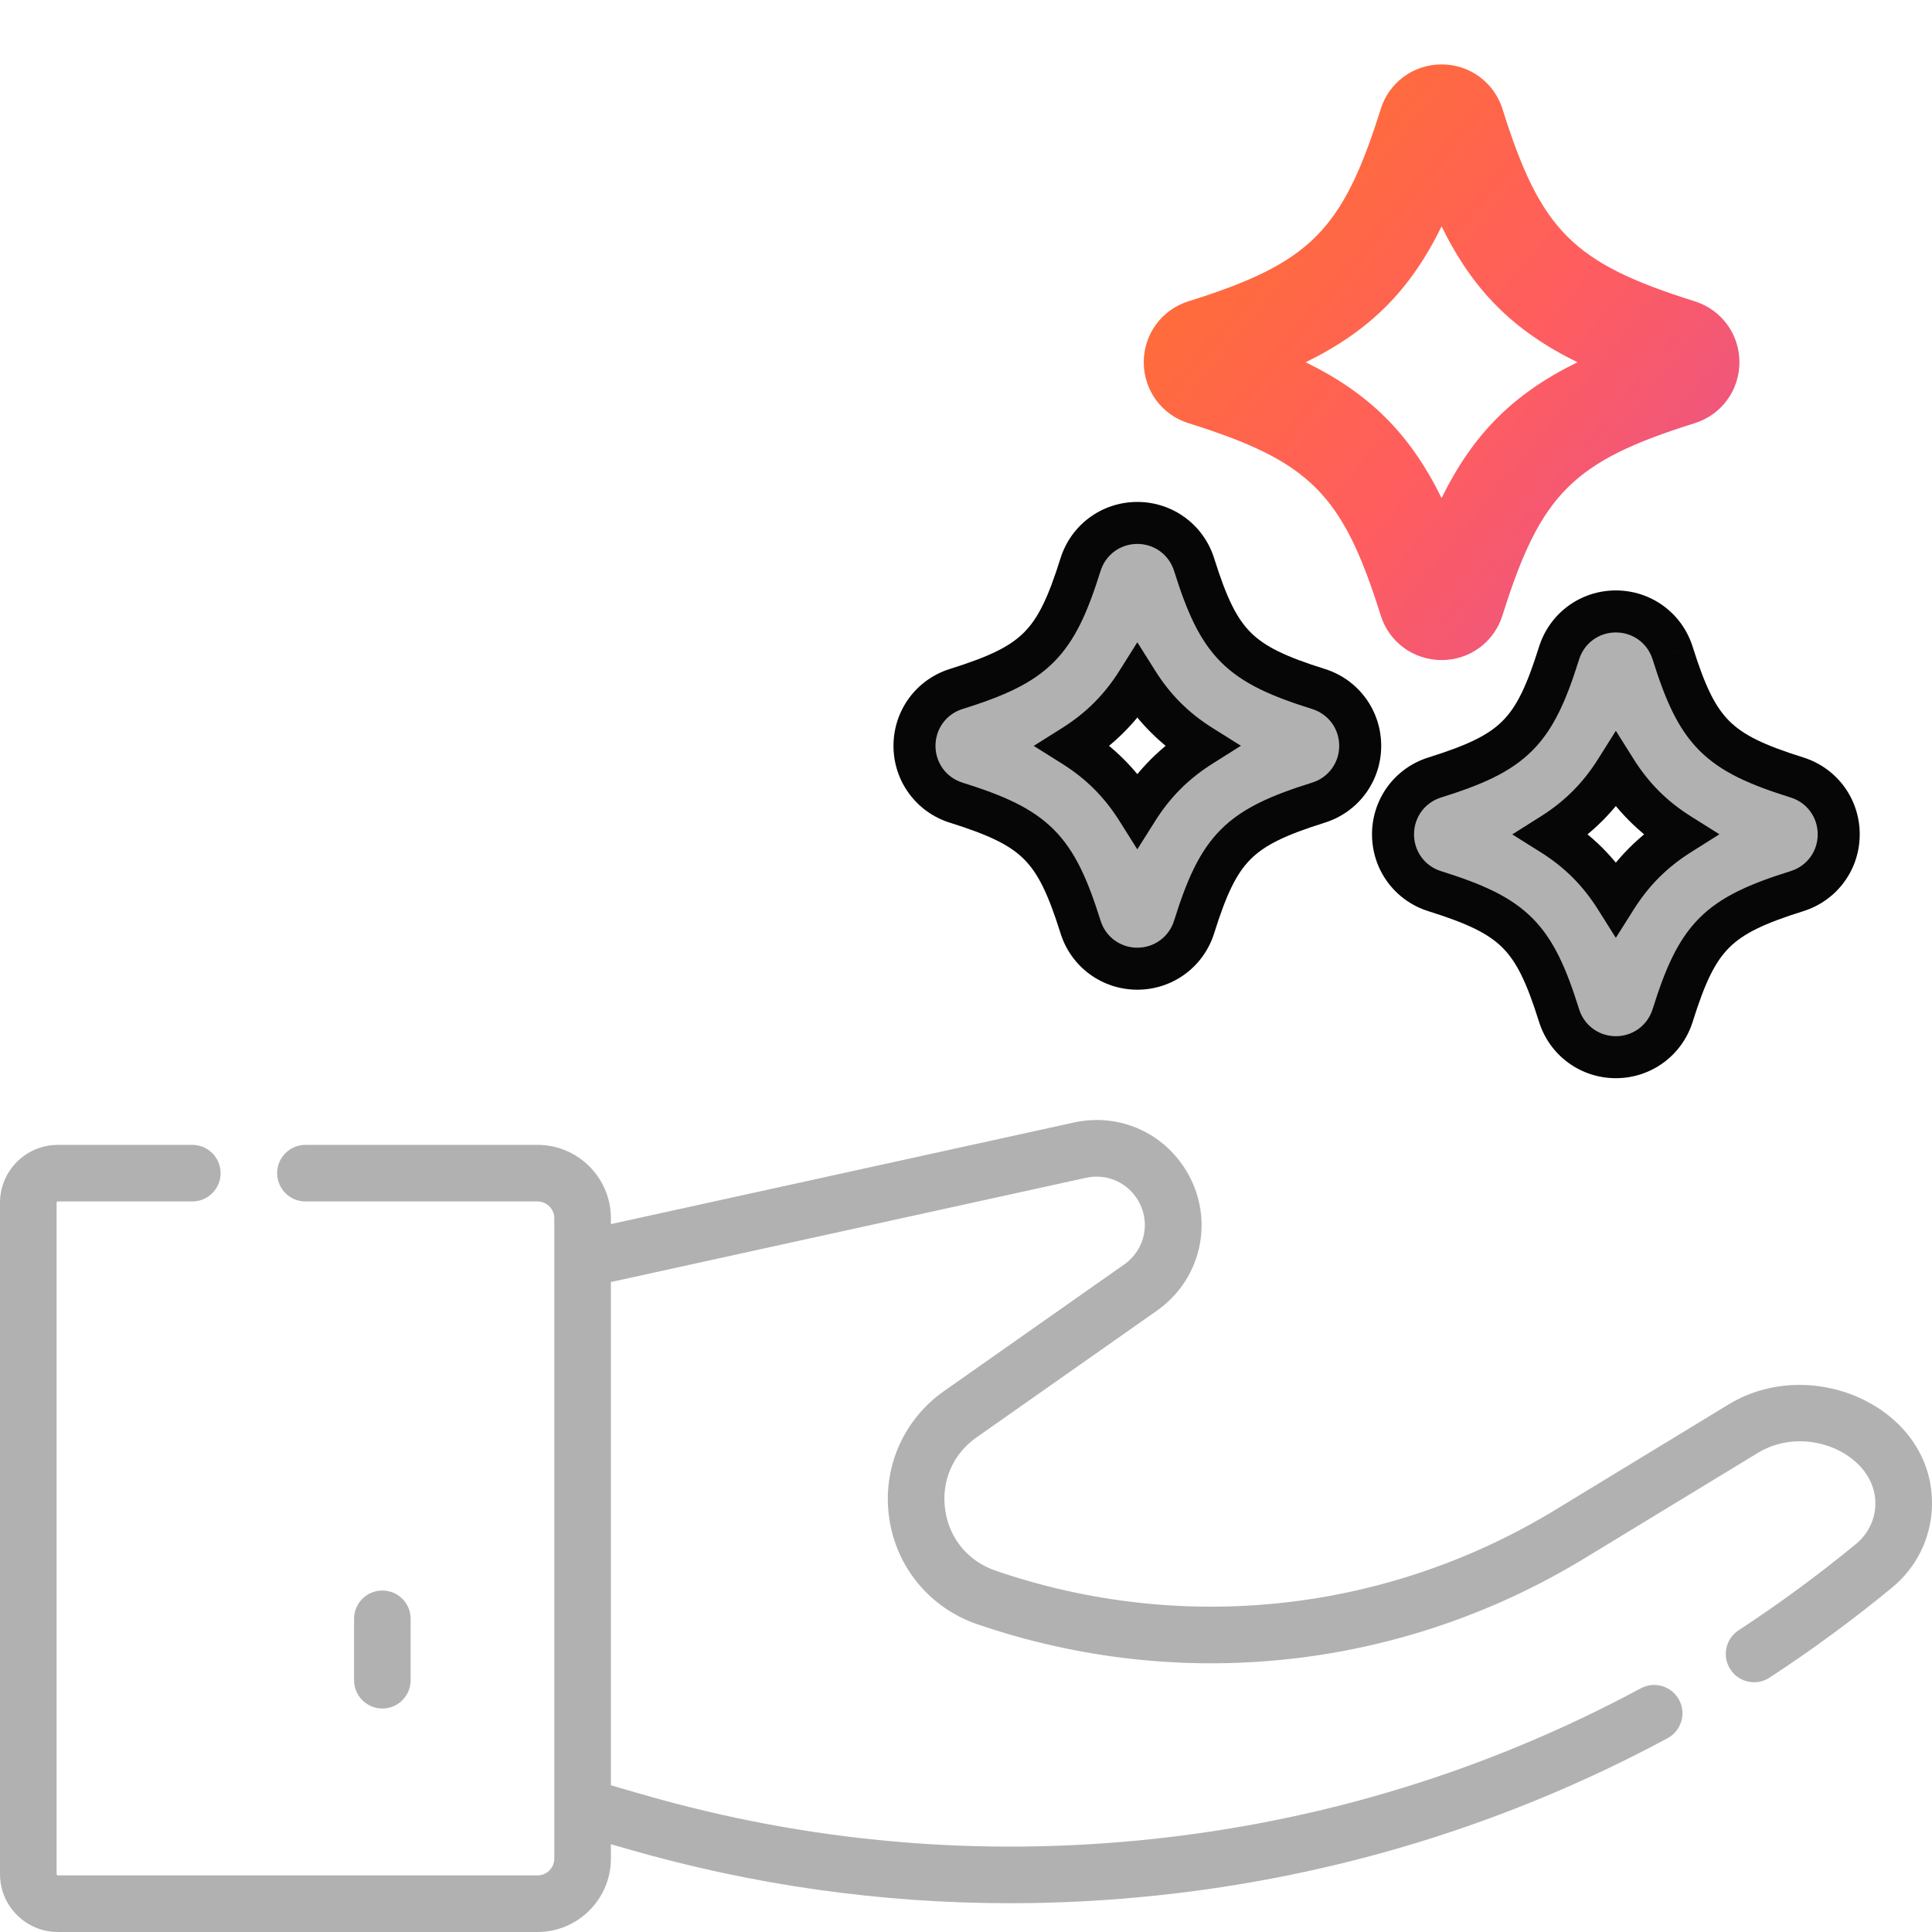
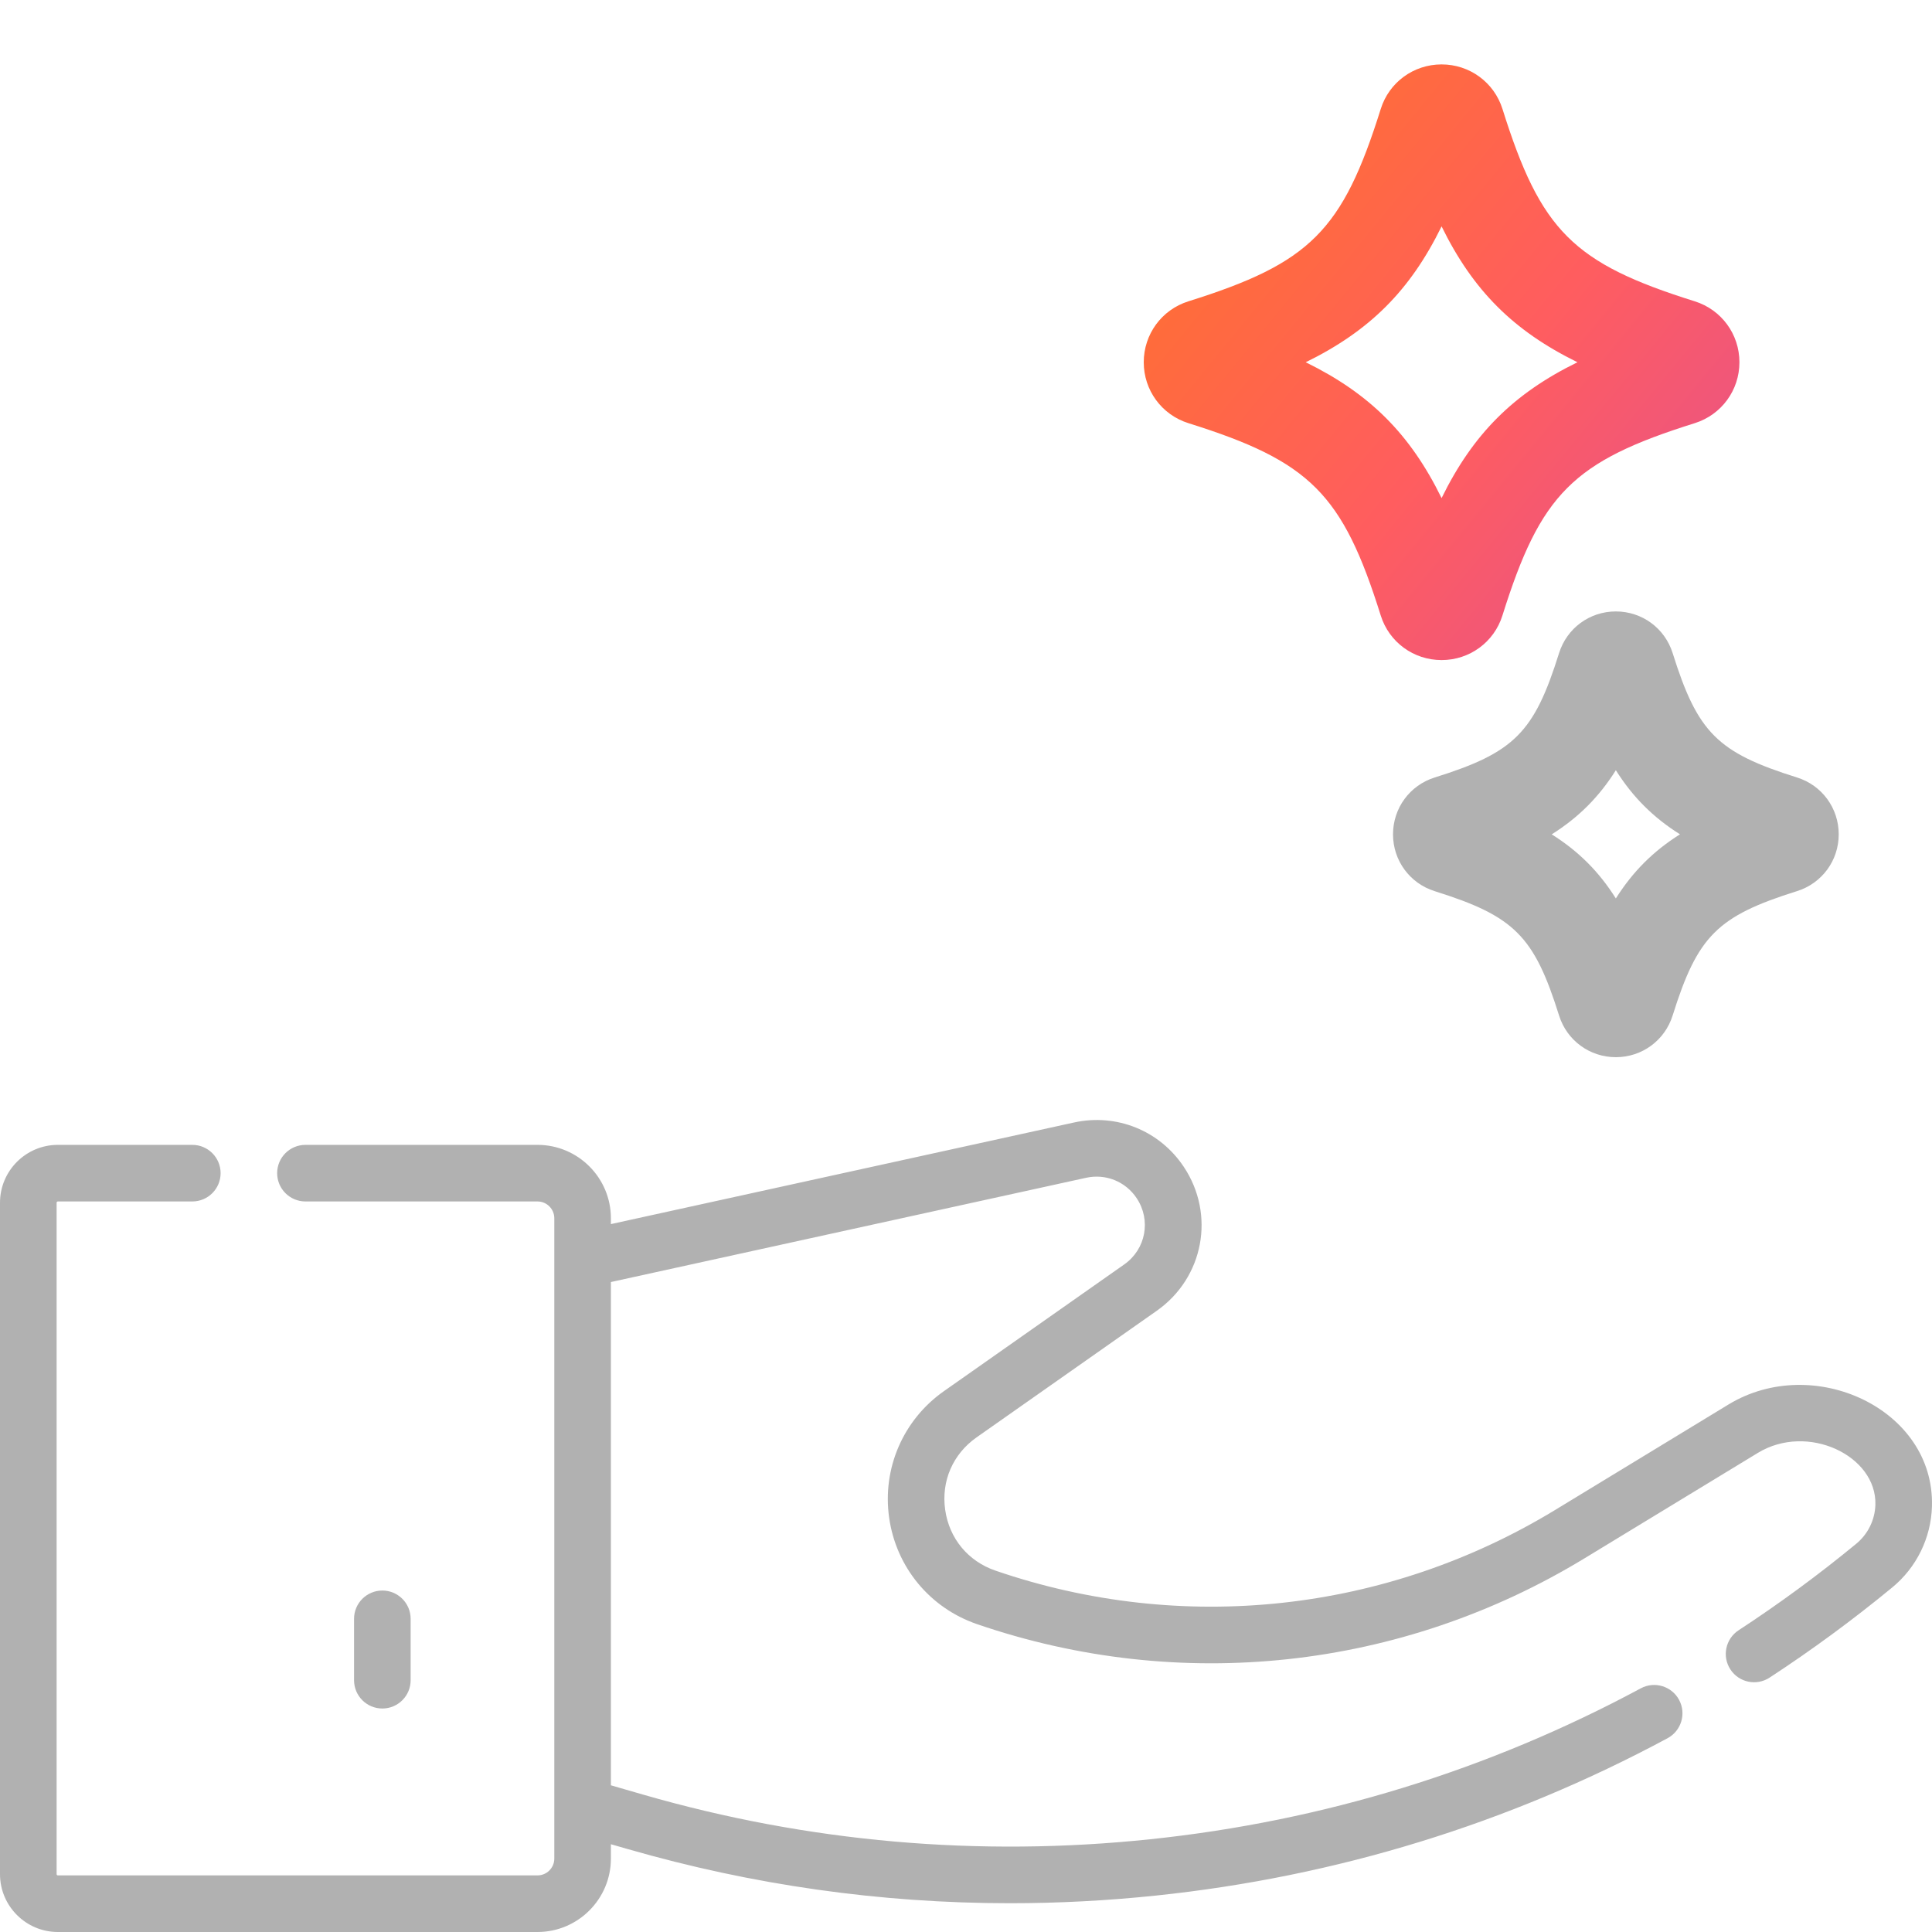
<svg xmlns="http://www.w3.org/2000/svg" width="86" height="86" viewBox="0 0 86 86" fill="none">
  <g clip-path="url(#clip0_2550_24172)">
    <path d="M76.939 62.52L69.224 67.214C61.709 71.784 52.628 72.768 44.309 69.913C43.09 69.494 42.254 68.482 42.073 67.206C41.892 65.93 42.414 64.726 43.468 63.984L51.493 58.346C53.582 56.877 54.11 54.062 52.693 51.938C51.619 50.325 49.702 49.551 47.808 49.966L27.193 54.489V54.229C27.193 52.427 25.728 50.962 23.926 50.962H13.597C12.901 50.962 12.337 51.526 12.337 52.221C12.337 52.917 12.901 53.481 13.597 53.481H23.926C24.338 53.481 24.674 53.817 24.674 54.229V82.733C24.674 83.145 24.338 83.48 23.926 83.48H2.575C2.545 83.48 2.52 83.455 2.52 83.425V53.537C2.52 53.506 2.545 53.481 2.575 53.481H8.56C9.256 53.481 9.82 52.917 9.82 52.221C9.82 51.526 9.256 50.962 8.56 50.962H2.575C1.155 50.962 0 52.117 0 53.537V83.425C0 84.844 1.155 86 2.575 86H23.926C25.728 86 27.193 84.534 27.193 82.733V82.093L27.931 82.305C33.499 83.912 39.204 84.719 44.963 84.719C47.122 84.719 49.29 84.605 51.459 84.378C59.483 83.538 67.144 81.181 74.229 77.374C74.841 77.044 75.072 76.28 74.742 75.667C74.413 75.055 73.649 74.824 73.036 75.154C66.241 78.806 58.894 81.066 51.197 81.872C43.564 82.671 35.971 82.003 28.629 79.885L27.193 79.47V57.068L48.348 52.427C49.22 52.236 50.102 52.592 50.597 53.335C51.248 54.313 51.006 55.608 50.044 56.284L42.02 61.923C40.202 63.2 39.267 65.361 39.579 67.56C39.891 69.76 41.39 71.575 43.491 72.296C52.52 75.395 62.377 74.328 70.533 69.366L78.249 64.673C80.461 63.327 83.544 64.793 83.48 66.982C83.46 67.656 83.149 68.289 82.628 68.718C80.959 70.093 79.197 71.388 77.391 72.569C76.809 72.949 76.645 73.73 77.026 74.312C77.407 74.895 78.188 75.058 78.77 74.677C80.653 73.447 82.49 72.096 84.229 70.664C85.312 69.773 85.957 68.458 85.998 67.056C86.126 62.715 80.719 60.221 76.939 62.52V62.52Z" fill="#B1B1B1" />
    <path d="M18.279 74.792V72.06C18.279 71.364 17.715 70.8 17.02 70.8C16.324 70.8 15.76 71.364 15.76 72.06V74.792C15.76 75.488 16.324 76.052 17.02 76.052C17.715 76.052 18.279 75.488 18.279 74.792Z" fill="#B1B1B1" />
    <path fill-rule="evenodd" clip-rule="evenodd" d="M66.879 27.396C66.508 28.585 65.416 29.382 64.17 29.382C62.924 29.382 61.832 28.585 61.461 27.396C59.76 21.976 58.319 20.535 52.899 18.836C51.71 18.462 50.912 17.371 50.912 16.125C50.912 14.878 51.71 13.787 52.899 13.413C58.321 11.714 59.76 10.273 61.461 4.853C61.832 3.664 62.924 2.867 64.17 2.867C65.416 2.867 66.508 3.664 66.881 4.853C68.583 10.273 70.021 11.714 75.441 13.413C76.628 13.787 77.428 14.876 77.428 16.125C77.428 17.373 76.628 18.462 75.441 18.836C70.019 20.535 68.58 21.976 66.879 27.396ZM64.17 10.077C62.771 12.93 60.975 14.726 58.122 16.125C60.973 17.523 62.771 19.32 64.17 22.172C65.569 19.32 67.365 17.523 70.218 16.125C67.367 14.726 65.569 12.93 64.17 10.077Z" fill="url(#paint0_linear_2550_24172)" />
    <path fill-rule="evenodd" clip-rule="evenodd" d="M74.455 29.071C75.568 32.617 76.448 33.497 79.99 34.608C81.101 34.955 81.848 35.971 81.848 37.14C81.848 38.305 81.101 39.321 79.988 39.668C76.446 40.78 75.566 41.659 74.455 45.203C74.106 46.315 73.089 47.059 71.927 47.059C70.765 47.059 69.748 46.315 69.401 45.208C68.288 41.659 67.408 40.782 63.862 39.668C62.755 39.321 62.008 38.305 62.008 37.14C62.008 35.971 62.755 34.955 63.866 34.608C67.408 33.499 68.288 32.617 69.399 29.073C69.748 27.961 70.762 27.217 71.927 27.217C73.091 27.217 74.106 27.961 74.455 29.071ZM69.072 37.14C70.265 37.889 71.178 38.802 71.927 39.993C72.678 38.802 73.589 37.889 74.782 37.138C73.589 36.389 72.676 35.477 71.927 34.285C71.178 35.477 70.265 36.389 69.072 37.14Z" fill="#B1B1B1" />
-     <path d="M79.99 34.608L79.71 35.5L79.711 35.5L79.99 34.608ZM74.455 29.071L75.347 28.791L75.346 28.79L74.455 29.071ZM79.988 39.668L79.71 38.776L79.708 38.776L79.988 39.668ZM74.455 45.203L75.347 45.483L75.347 45.483L74.455 45.203ZM69.401 45.208L70.293 44.928L70.293 44.928L69.401 45.208ZM63.862 39.668L64.142 38.776L64.141 38.776L63.862 39.668ZM63.866 34.608L64.145 35.5L64.145 35.5L63.866 34.608ZM69.399 29.073L68.507 28.793L68.507 28.793L69.399 29.073ZM71.927 39.993L71.136 40.491L71.926 41.747L72.718 40.492L71.927 39.993ZM69.072 37.14L68.574 36.349L67.316 37.142L68.575 37.932L69.072 37.14ZM74.782 37.138L75.28 37.929L76.538 37.137L75.279 36.346L74.782 37.138ZM71.927 34.285L72.718 33.788L71.927 32.53L71.136 33.788L71.927 34.285ZM80.27 33.716C78.516 33.166 77.603 32.722 76.973 32.092C76.343 31.461 75.898 30.547 75.347 28.791L73.563 29.351C74.125 31.141 74.677 32.44 75.651 33.413C76.624 34.387 77.921 34.939 79.71 35.5L80.27 33.716ZM82.783 37.14C82.783 35.564 81.772 34.185 80.268 33.716L79.711 35.5C80.431 35.725 80.913 36.379 80.913 37.14H82.783ZM80.266 40.561C81.77 40.092 82.783 38.714 82.783 37.14H80.913C80.913 37.896 80.433 38.55 79.71 38.776L80.266 40.561ZM75.347 45.483C75.897 43.728 76.341 42.814 76.971 42.184C77.601 41.554 78.514 41.11 80.268 40.56L79.708 38.776C77.919 39.337 76.622 39.889 75.649 40.862C74.675 41.836 74.124 43.134 73.563 44.924L75.347 45.483ZM71.927 47.994C73.497 47.994 74.875 46.985 75.347 45.483L73.563 44.923C73.336 45.645 72.681 46.125 71.927 46.125V47.994ZM68.509 45.487C68.979 46.986 70.358 47.994 71.927 47.994V46.125C71.172 46.125 70.517 45.644 70.293 44.928L68.509 45.487ZM63.582 40.56C65.338 41.111 66.252 41.556 66.883 42.186C67.513 42.816 67.958 43.731 68.509 45.488L70.293 44.928C69.731 43.136 69.179 41.838 68.205 40.864C67.231 39.89 65.932 39.339 64.142 38.776L63.582 40.56ZM61.073 37.14C61.073 38.713 62.084 40.091 63.582 40.56L64.141 38.776C63.425 38.552 62.943 37.897 62.943 37.14H61.073ZM63.588 33.716C62.084 34.185 61.073 35.564 61.073 37.14H62.943C62.943 36.379 63.425 35.725 64.145 35.5L63.588 33.716ZM68.507 28.793C67.957 30.548 67.513 31.463 66.883 32.093C66.253 32.723 65.34 33.167 63.587 33.716L64.145 35.5C65.934 34.94 67.232 34.389 68.205 33.414C69.179 32.44 69.73 31.142 70.291 29.353L68.507 28.793ZM71.927 26.282C70.354 26.282 68.979 27.292 68.507 28.793L70.291 29.353C70.518 28.631 71.171 28.152 71.927 28.152V26.282ZM75.346 28.79C74.875 27.291 73.499 26.282 71.927 26.282V28.152C72.683 28.152 73.337 28.631 73.563 29.351L75.346 28.79ZM72.718 39.495C71.894 38.186 70.881 37.172 69.569 36.349L68.575 37.932C69.649 38.606 70.461 39.418 71.136 40.491L72.718 39.495ZM74.284 36.347C72.972 37.173 71.962 38.186 71.136 39.494L72.718 40.492C73.395 39.418 74.206 38.606 75.28 37.929L74.284 36.347ZM71.136 34.783C71.959 36.093 72.973 37.106 74.285 37.93L75.279 36.346C74.205 35.672 73.393 34.86 72.718 33.788L71.136 34.783ZM69.57 37.931C70.882 37.106 71.894 36.093 72.718 34.783L71.136 33.788C70.461 34.86 69.649 35.672 68.574 36.349L69.57 37.931Z" fill="#060606" />
-     <path fill-rule="evenodd" clip-rule="evenodd" d="M53.154 25.131C54.268 28.678 55.147 29.557 58.689 30.669C59.801 31.015 60.547 32.032 60.547 33.201C60.547 34.365 59.801 35.382 58.687 35.729C55.145 36.84 54.265 37.72 53.154 41.264C52.805 42.375 51.788 43.12 50.626 43.12C49.464 43.12 48.447 42.375 48.1 41.268C46.987 37.72 46.107 36.842 42.561 35.729C41.454 35.382 40.707 34.365 40.707 33.201C40.707 32.032 41.454 31.015 42.565 30.669C46.107 29.559 46.987 28.678 48.098 25.133C48.447 24.022 49.462 23.277 50.626 23.277C51.791 23.277 52.805 24.022 53.154 25.131ZM47.772 33.201C48.965 33.95 49.877 34.862 50.626 36.053C51.378 34.862 52.288 33.95 53.481 33.199C52.288 32.45 51.376 31.537 50.626 30.346C49.877 31.537 48.965 32.45 47.772 33.201Z" fill="#B1B1B1" />
-     <path d="M58.689 30.669L58.409 31.561L58.411 31.561L58.689 30.669ZM53.154 25.131L54.046 24.851L54.046 24.851L53.154 25.131ZM58.687 35.729L58.409 34.836L58.407 34.837L58.687 35.729ZM53.154 41.264L54.046 41.544L54.046 41.544L53.154 41.264ZM48.1 41.268L48.992 40.989L48.992 40.988L48.1 41.268ZM42.561 35.729L42.841 34.837L42.84 34.837L42.561 35.729ZM42.565 30.669L42.844 31.561L42.845 31.561L42.565 30.669ZM48.098 25.133L47.206 24.853L47.206 24.854L48.098 25.133ZM50.626 36.053L49.835 36.551L50.625 37.807L51.417 36.552L50.626 36.053ZM47.772 33.201L47.273 32.41L46.015 33.202L47.275 33.993L47.772 33.201ZM53.481 33.199L53.979 33.99L55.237 33.197L53.978 32.407L53.481 33.199ZM50.626 30.346L51.418 29.848L50.626 28.59L49.835 29.848L50.626 30.346ZM58.969 29.777C57.215 29.227 56.302 28.782 55.672 28.152C55.042 27.522 54.597 26.607 54.046 24.851L52.262 25.411C52.824 27.202 53.376 28.5 54.35 29.474C55.323 30.448 56.621 30.999 58.409 31.561L58.969 29.777ZM61.482 33.201C61.482 31.624 60.471 30.245 58.968 29.776L58.411 31.561C59.13 31.786 59.613 32.44 59.613 33.201H61.482ZM58.965 36.621C60.469 36.153 61.482 34.774 61.482 33.201H59.613C59.613 33.956 59.132 34.611 58.409 34.836L58.965 36.621ZM54.046 41.544C54.596 39.789 55.04 38.875 55.67 38.245C56.3 37.615 57.213 37.171 58.967 36.621L58.407 34.837C56.618 35.398 55.321 35.949 54.348 36.923C53.374 37.897 52.823 39.194 52.262 40.984L54.046 41.544ZM50.626 44.055C52.197 44.055 53.574 43.045 54.046 41.544L52.262 40.984C52.035 41.705 51.38 42.185 50.626 42.185V44.055ZM47.209 41.548C47.678 43.046 49.057 44.055 50.626 44.055V42.185C49.871 42.185 49.217 41.704 48.992 40.989L47.209 41.548ZM42.281 36.62C44.037 37.172 44.952 37.616 45.582 38.246C46.213 38.877 46.657 39.791 47.209 41.548L48.992 40.988C48.43 39.197 47.878 37.898 46.904 36.924C45.93 35.95 44.631 35.399 42.841 34.837L42.281 36.62ZM39.772 33.201C39.772 34.773 40.784 36.151 42.281 36.621L42.84 34.837C42.124 34.612 41.642 33.958 41.642 33.201H39.772ZM42.287 29.776C40.784 30.245 39.772 31.624 39.772 33.201H41.642C41.642 32.44 42.124 31.786 42.844 31.561L42.287 29.776ZM47.206 24.854C46.656 26.608 46.212 27.523 45.582 28.153C44.953 28.783 44.039 29.227 42.286 29.776L42.845 31.561C44.634 31 45.931 30.449 46.904 29.475C47.878 28.501 48.429 27.203 48.99 25.413L47.206 24.854ZM50.626 22.343C49.053 22.343 47.678 23.352 47.206 24.853L48.99 25.414C49.217 24.692 49.87 24.212 50.626 24.212V22.343ZM54.046 24.851C53.574 23.352 52.199 22.343 50.626 22.343V24.212C51.382 24.212 52.036 24.692 52.262 25.412L54.046 24.851ZM51.418 35.556C50.594 34.246 49.581 33.233 48.269 32.409L47.275 33.993C48.349 34.667 49.161 35.479 49.835 36.551L51.418 35.556ZM52.983 32.408C51.671 33.234 50.661 34.246 49.836 35.555L51.417 36.552C52.094 35.478 52.905 34.666 53.979 33.99L52.983 32.408ZM49.835 30.844C50.659 32.153 51.672 33.166 52.984 33.99L53.978 32.407C52.904 31.733 52.092 30.921 51.418 29.848L49.835 30.844ZM48.27 33.992C49.581 33.166 50.594 32.154 51.418 30.844L49.835 29.848C49.161 30.921 48.349 31.733 47.273 32.41L48.27 33.992Z" fill="#060606" />
  </g>
  <defs>
    <linearGradient id="paint0_linear_2550_24172" x1="46.599" y1="6.194" x2="79.805" y2="33.406" gradientUnits="userSpaceOnUse">
      <stop stop-color="#FF7622" />
      <stop offset="0.516" stop-color="#FF5D5F" />
      <stop offset="1" stop-color="#DB4D9F" />
    </linearGradient>
    <clipPath id="clip0_2550_24172">
      <rect width="86" height="86" fill="white" />
    </clipPath>
  </defs>
</svg>